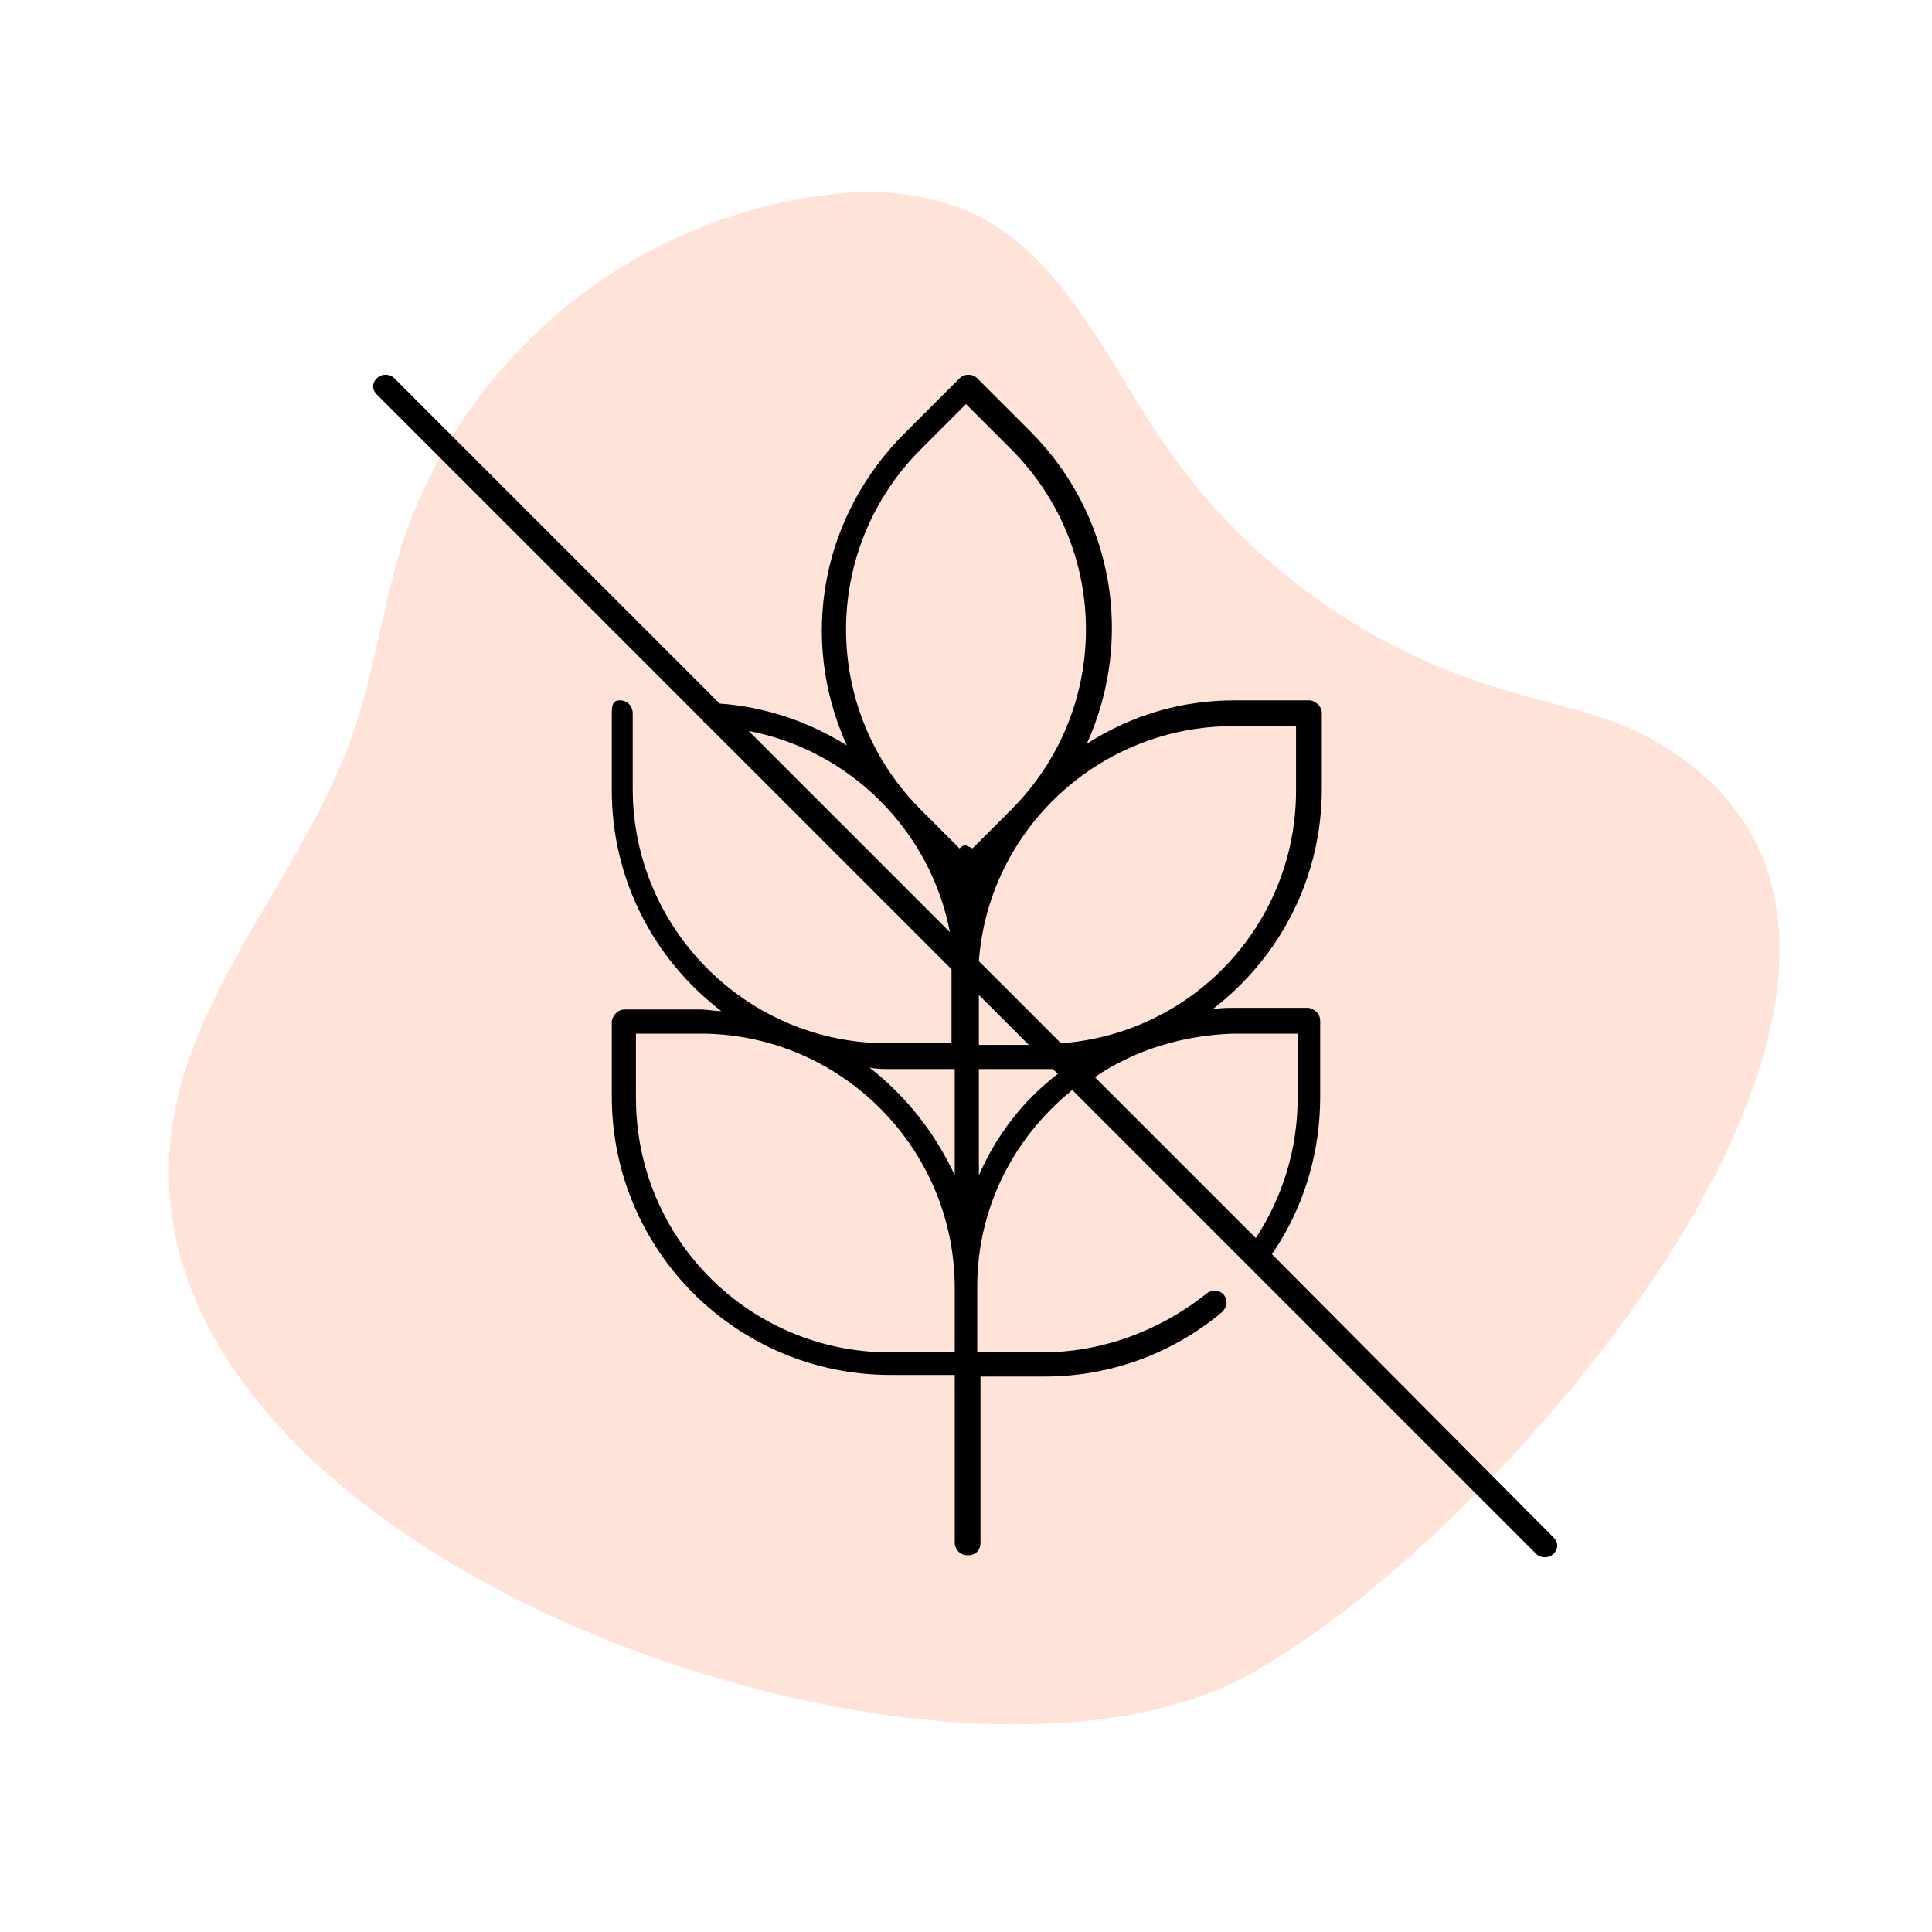
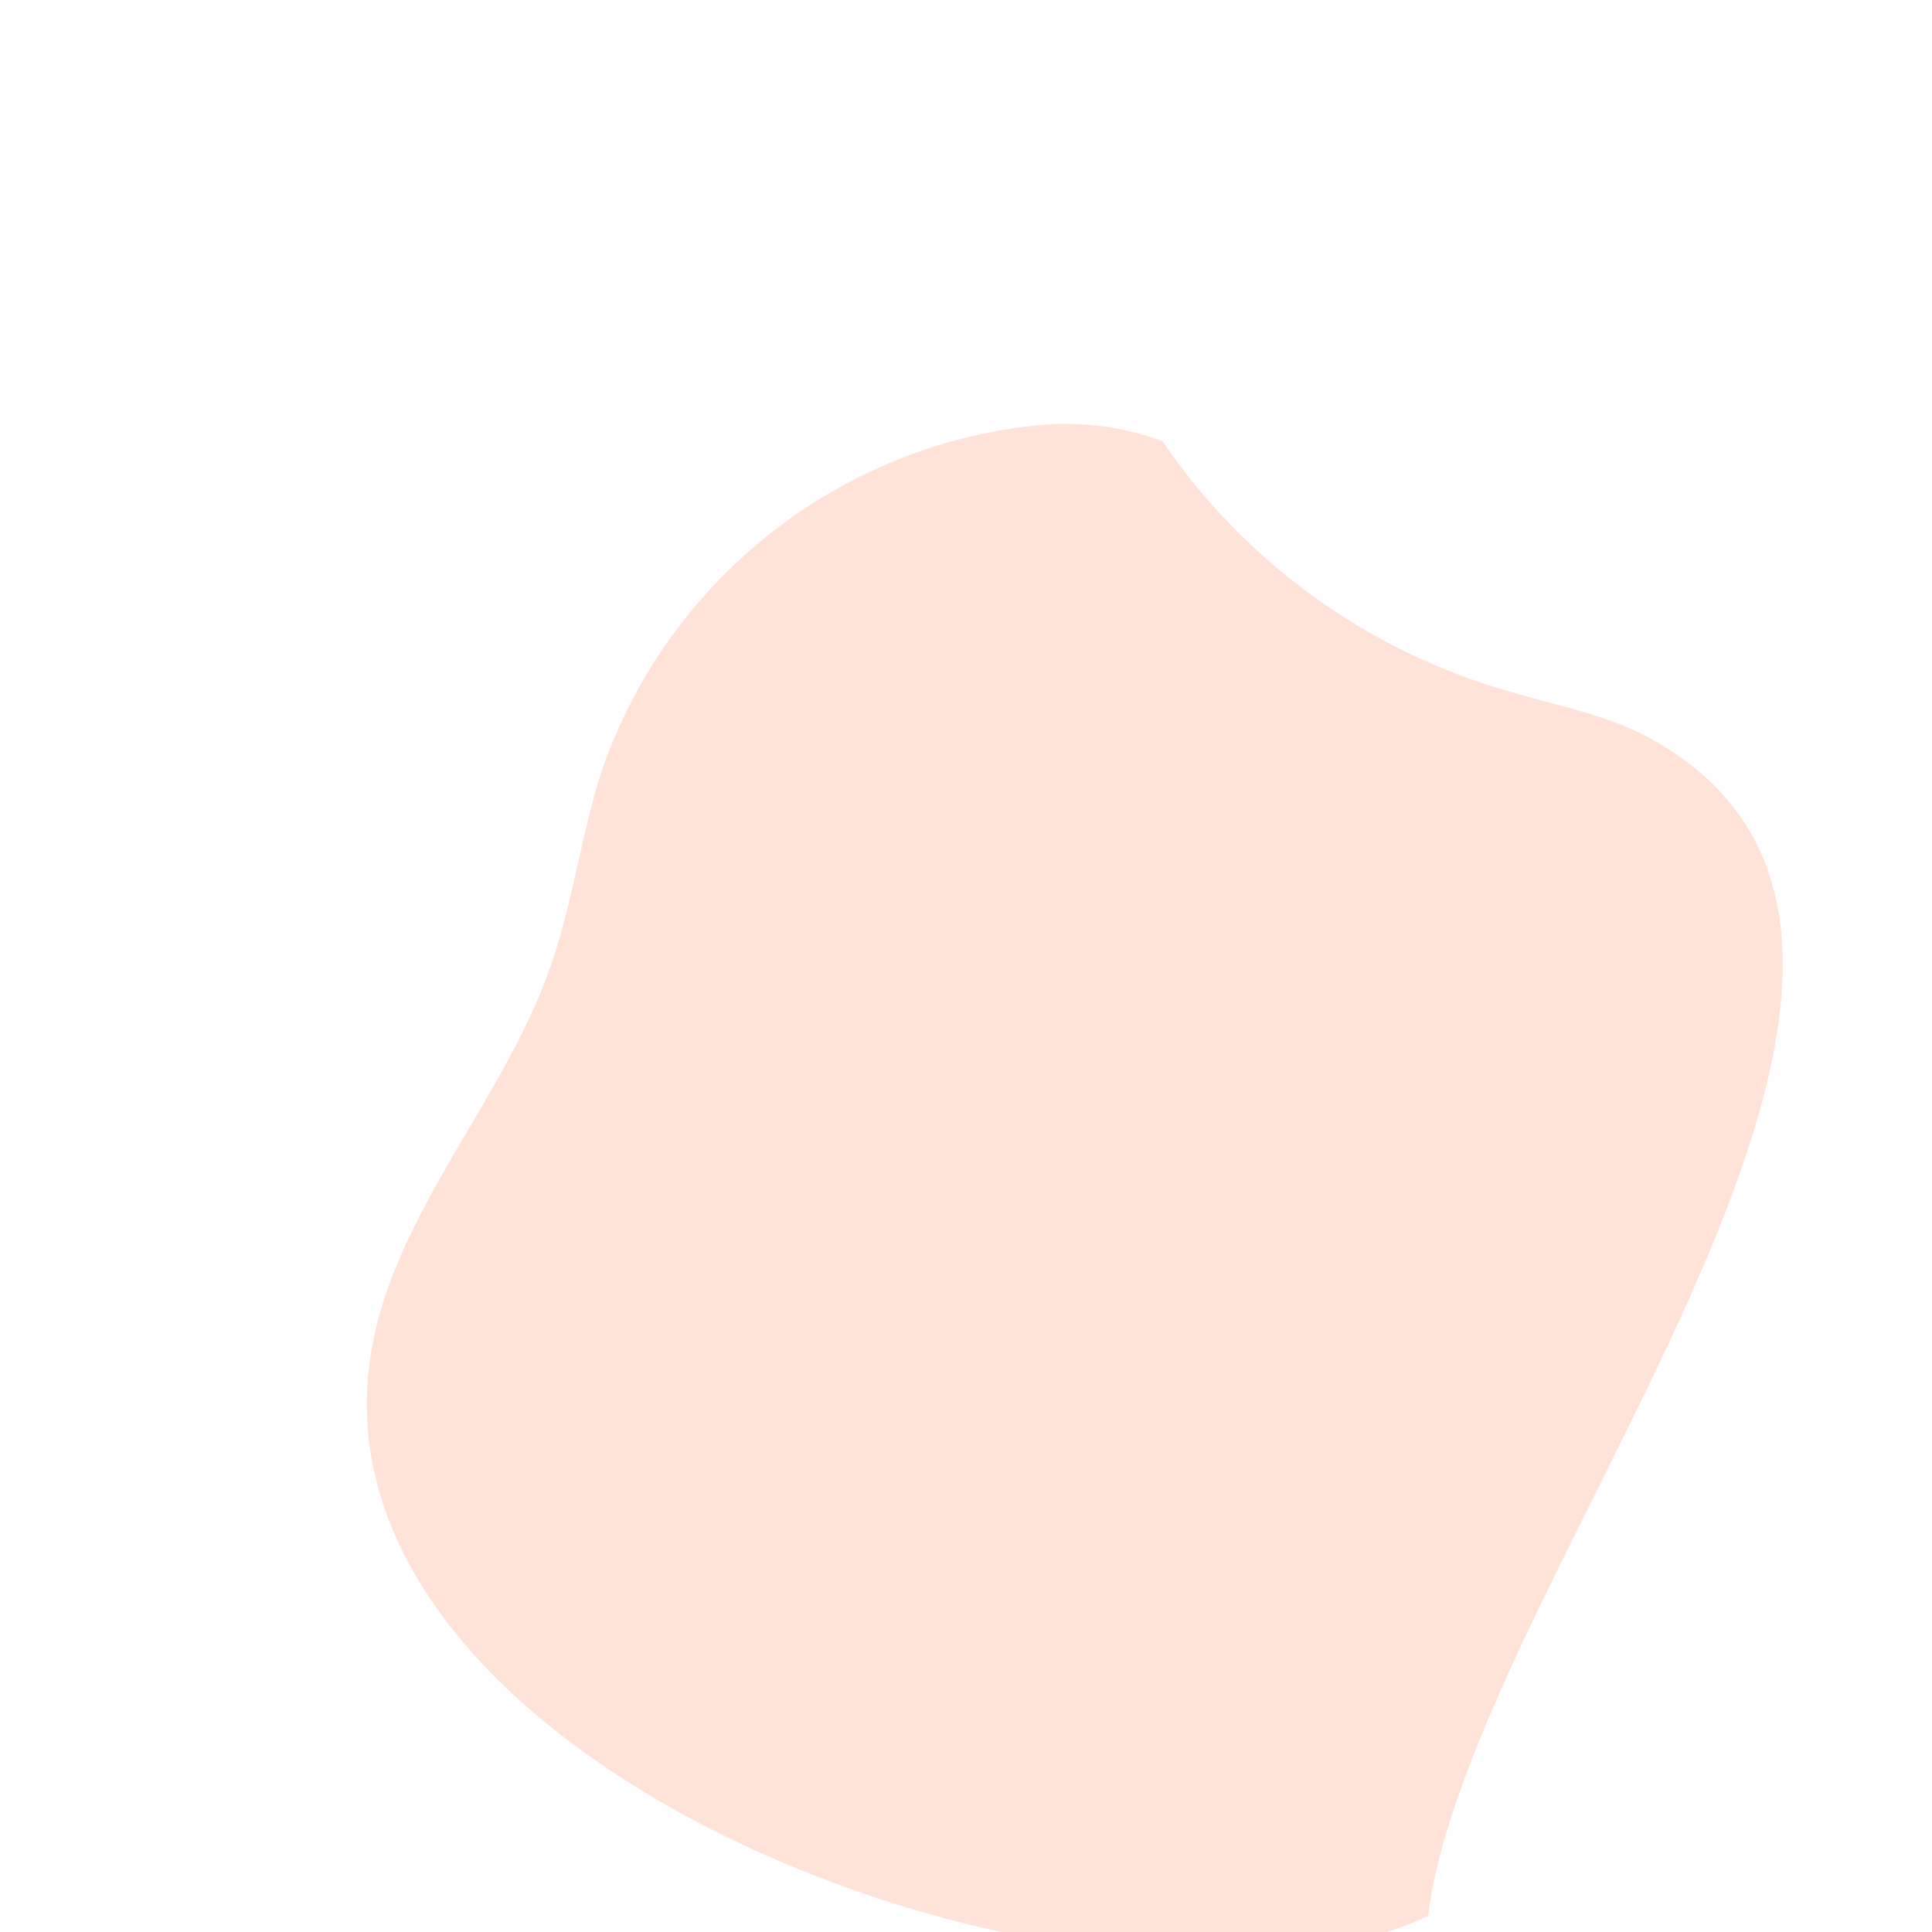
<svg xmlns="http://www.w3.org/2000/svg" version="1.1" id="Layer_1" x="0px" y="0px" viewBox="0 0 120 120" style="enable-background:new 0 0 120 120;" xml:space="preserve">
  <style type="text/css">
	.st0{opacity:0.18;}
	.st1{fill:#FF642E;}
</style>
  <g class="st0">
-     <path class="st1" d="M102.2,45.7c-2.7-1.4-5.7-1.9-8.6-2.8c-8.7-2.5-16.3-8-21.4-15.5c-3.6-5.3-6.4-11.9-12.3-14.4   c-2.7-1-5.6-1.3-8.5-0.9c-12.1,1.5-22.3,9.8-26.3,21.3c-1.3,4-1.8,8.2-3.2,12.2c-3,8.7-10.3,15.9-11.3,25.1   c-2.8,25.8,46.3,43.1,65.8,33.9C91.4,97.6,126.5,58.6,102.2,45.7z" />
+     <path class="st1" d="M102.2,45.7c-2.7-1.4-5.7-1.9-8.6-2.8c-8.7-2.5-16.3-8-21.4-15.5c-2.7-1-5.6-1.3-8.5-0.9c-12.1,1.5-22.3,9.8-26.3,21.3c-1.3,4-1.8,8.2-3.2,12.2c-3,8.7-10.3,15.9-11.3,25.1   c-2.8,25.8,46.3,43.1,65.8,33.9C91.4,97.6,126.5,58.6,102.2,45.7z" />
  </g>
-   <path d="M96.5,95.5L79,77.9c2-2.9,3-6.3,3-9.8v-4.7c0-0.4-0.3-0.7-0.7-0.8c0,0,0,0,0,0h-4.7c-0.4,0-0.9,0-1.3,0.1  c4.3-3.3,6.8-8.3,6.8-13.7v-4.7c0-0.4-0.3-0.7-0.7-0.8c0,0,0,0,0,0h-4.7c-3.3,0-6.4,0.9-9.2,2.7c3-6.6,1.6-14.3-3.5-19.4l-3.3-3.3  c-0.3-0.3-0.8-0.3-1.1,0l-3.3,3.3C51,32,49.6,39.7,52.6,46.3c-2.4-1.5-5.1-2.4-7.9-2.6L24.5,23.5c-0.3-0.3-0.8-0.3-1.1,0  c-0.3,0.3-0.3,0.7,0,1l20.3,20.3c0,0.1,0.1,0.1,0.1,0.1l15.3,15.3c0,0.2,0,0.4,0,0.6v4h-4c-8.7,0-15.8-7.1-15.8-15.8v-4.7  c0-0.4-0.3-0.8-0.8-0.8S38,43.9,38,44.4v4.7c0,5.4,2.5,10.4,6.8,13.7c-0.4,0-0.9-0.1-1.3-0.1h-4.7c-0.4,0-0.7,0.3-0.8,0.7  c0,0,0,0,0,0v4.7c0,9.6,7.8,17.3,17.3,17.3h4v10.4c0,0.4,0.3,0.8,0.8,0.8s0.8-0.3,0.8-0.8V85.5h4c4,0,7.9-1.4,11-4  c0.3-0.3,0.4-0.7,0.1-1.1c-0.3-0.3-0.7-0.3-1-0.1C72,82.7,68.4,84,64.7,84h-4v-4.1c0-4.8,2.2-9.2,5.9-12.2l28.8,28.8  c0.3,0.3,0.8,0.3,1.1,0C96.8,96.2,96.8,95.8,96.5,95.5z M80.5,45.1v4c0,8.3-6.4,15.1-14.6,15.7l-5.1-5.1c0.6-8.2,7.5-14.6,15.8-14.6  H80.5z M60.8,61.8l3.1,3.1h-3.1V61.8z M57.2,27.9l2.8-2.8l2.8,2.8c6.2,6.2,6.2,16.2,0,22.4l-2.4,2.4c-0.1-0.1-0.3-0.1-0.4-0.2  c-0.2,0-0.3,0.1-0.4,0.2l-2.4-2.4C51,44.1,51,34.1,57.2,27.9z M46.5,45.4c6.3,1.2,11.3,6.2,12.5,12.5L46.5,45.4z M55.3,66.4h4V73  c-1.2-2.6-3-4.9-5.3-6.7C54.4,66.4,54.8,66.4,55.3,66.4L55.3,66.4z M39.5,68.2v-4h4c8.7,0,15.8,7.1,15.8,15.8v4h-4  C46.5,84,39.5,76.9,39.5,68.2L39.5,68.2z M60.8,73v-6.6h4h0.6l0.3,0.3C63.5,68.4,61.9,70.5,60.8,73z M76.6,64.2h4v4  c0,3.1-0.9,6.1-2.6,8.7l-10-10C70.5,65.2,73.5,64.3,76.6,64.2z" />
</svg>